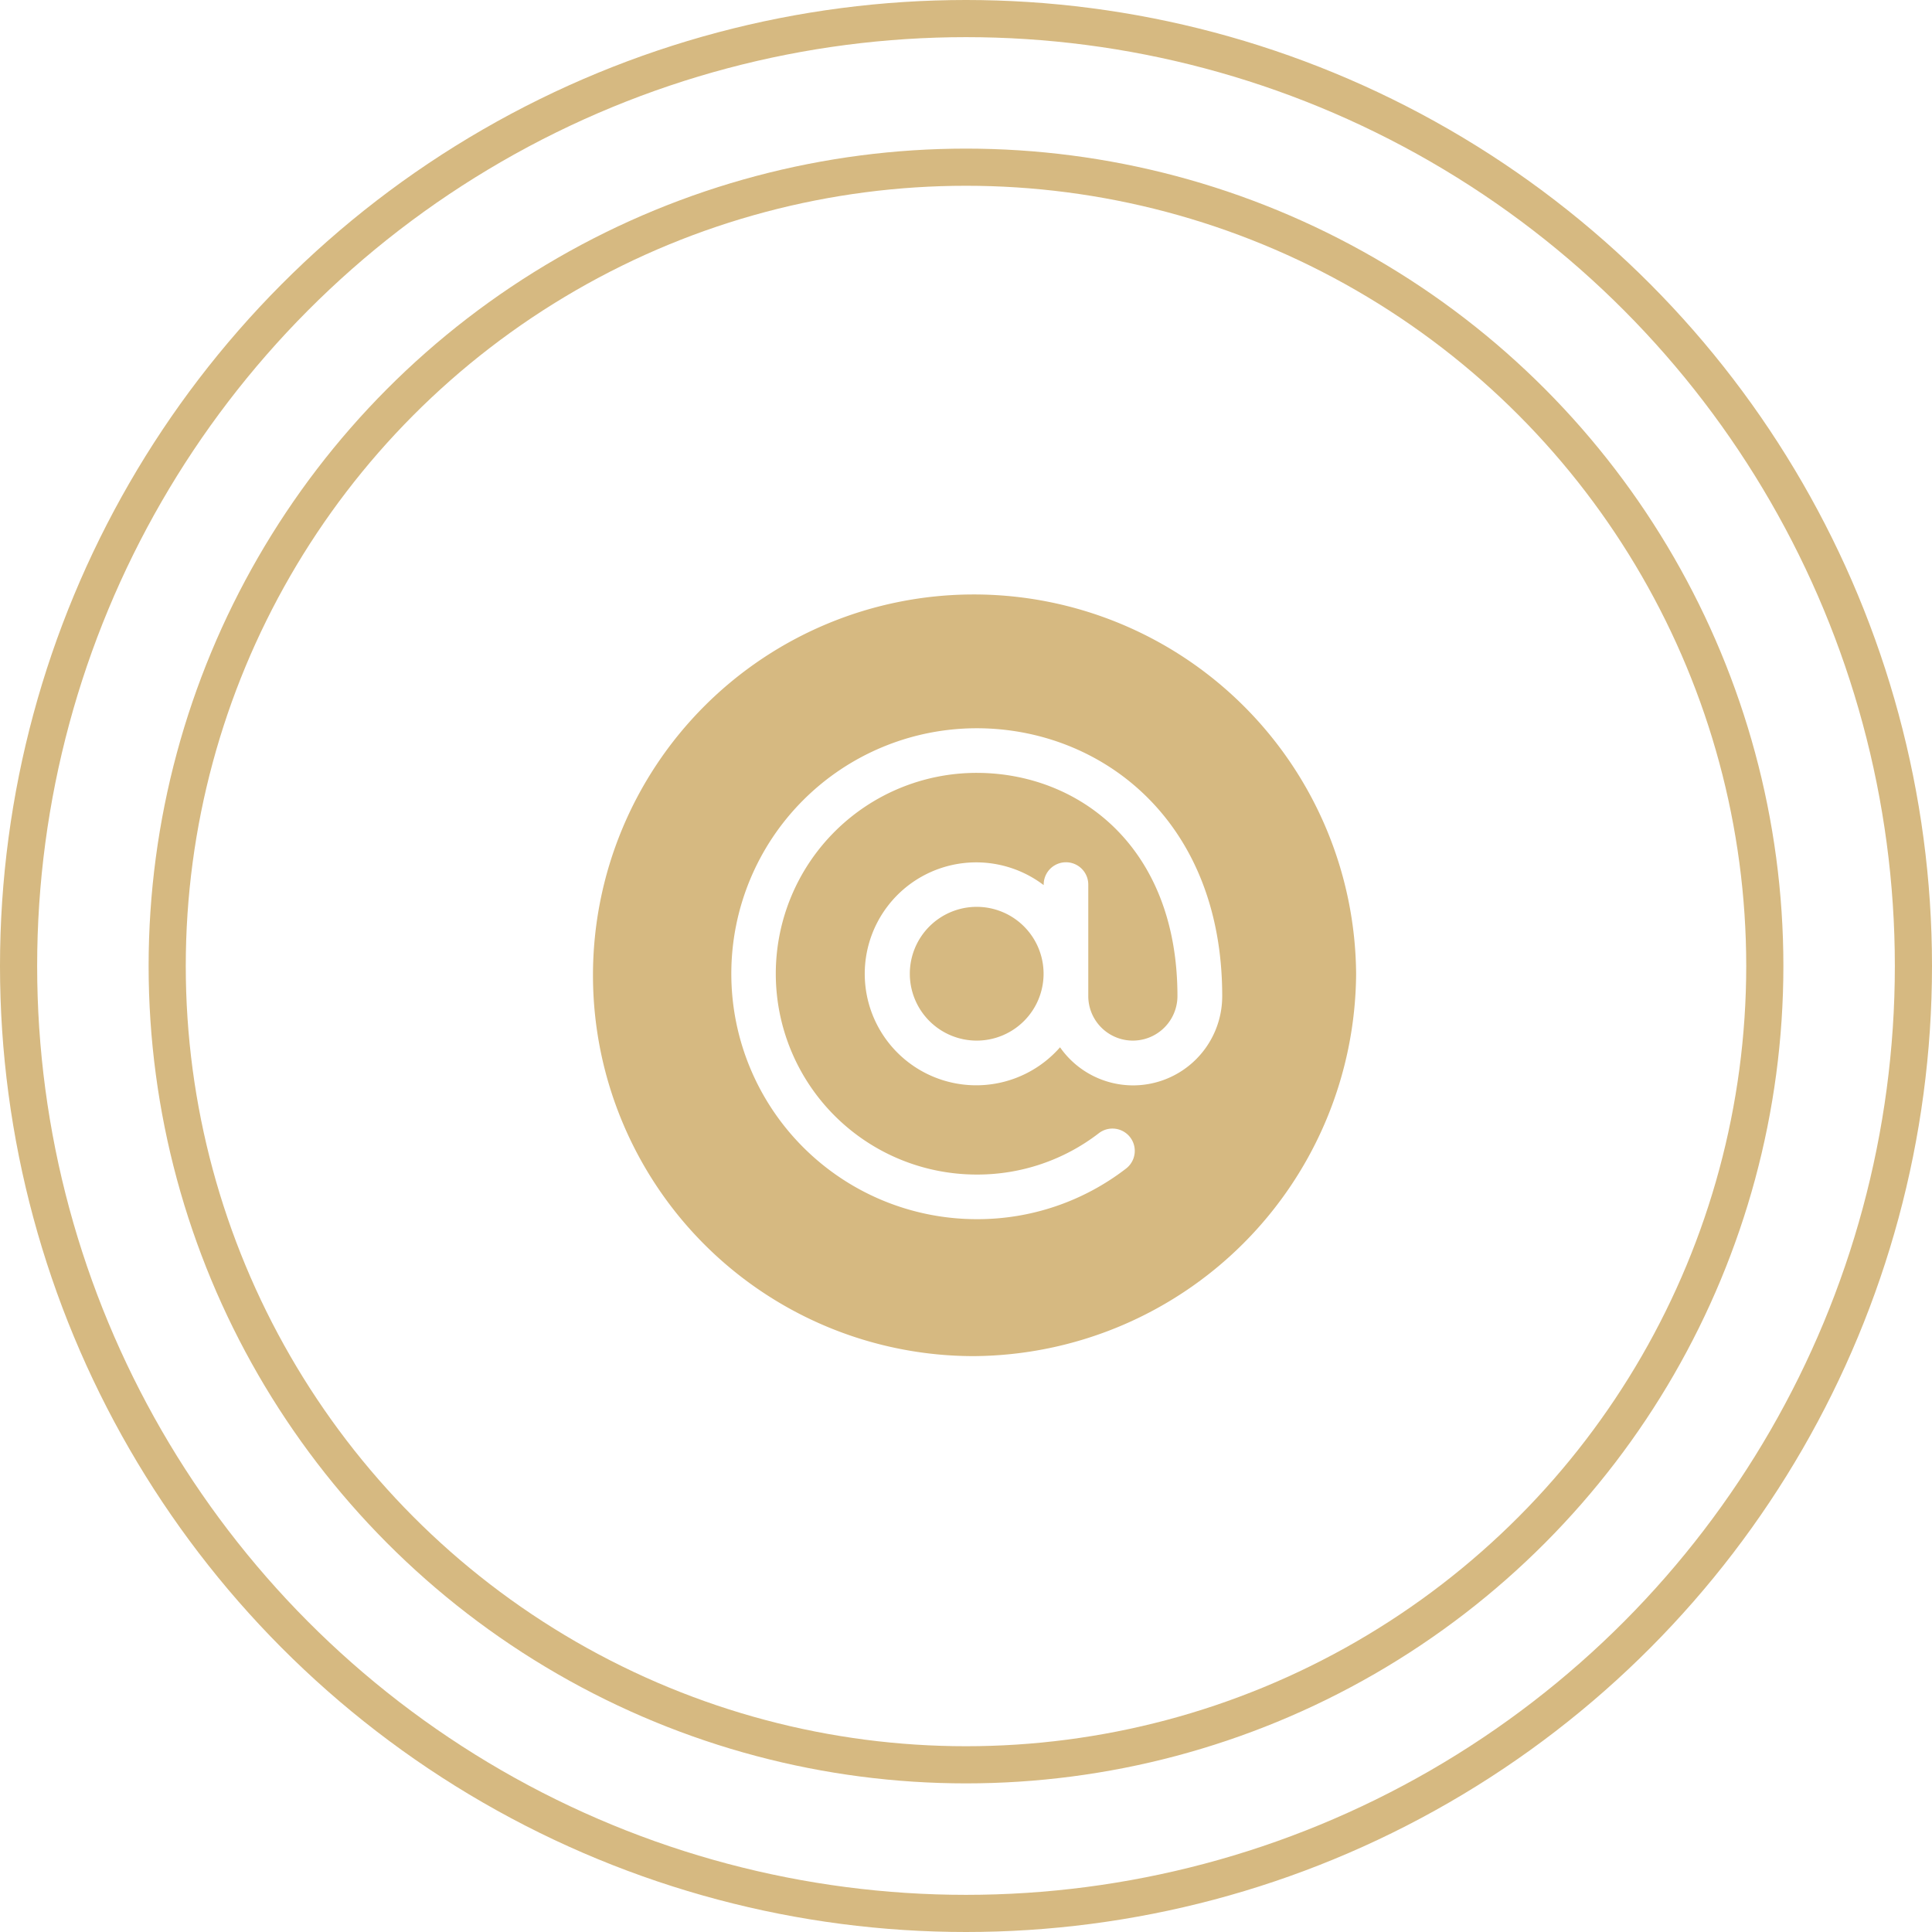
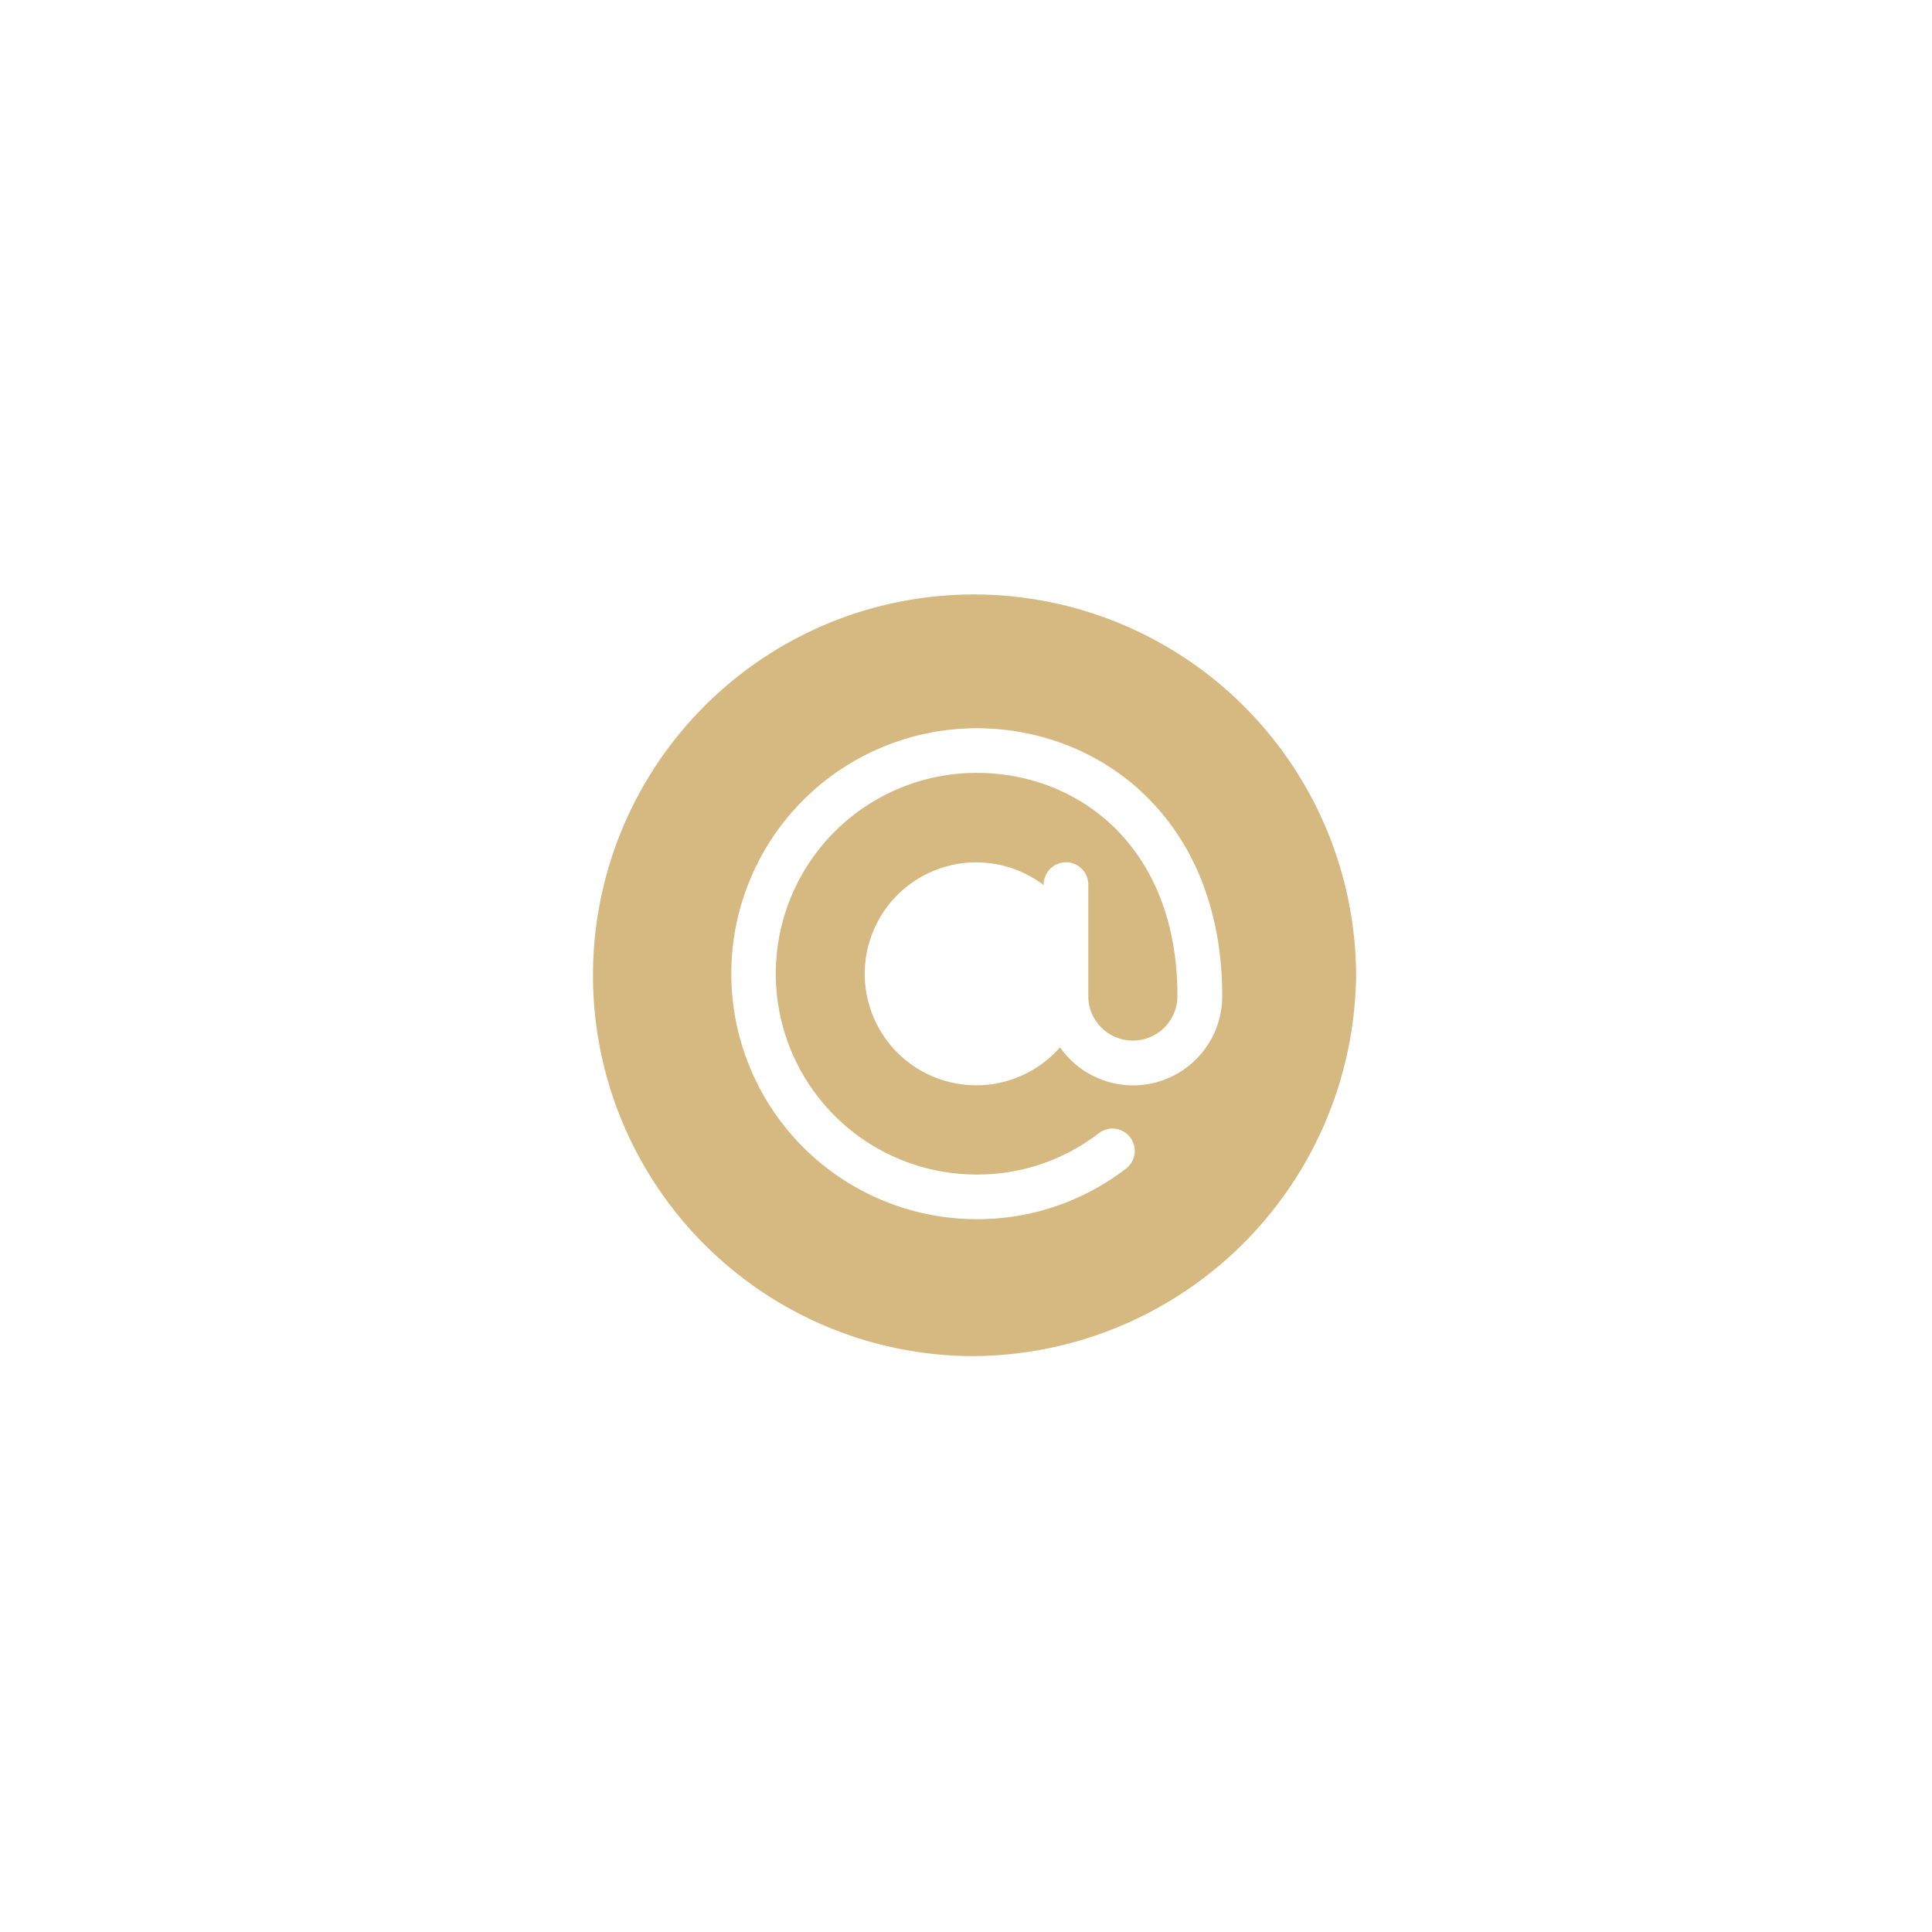
<svg xmlns="http://www.w3.org/2000/svg" width="52" height="52" viewBox="0 0 52 52">
  <g id="icon-at-brown" transform="translate(-328 -3845)">
    <g id="Group_16281" data-name="Group 16281" transform="translate(-5 67)">
      <g id="Ellipse_160" data-name="Ellipse 160" transform="translate(337 3782)" fill="none" stroke="#d6b981" stroke-width="1">
        <circle cx="22" cy="22" r="22" stroke="none" />
-         <circle cx="22" cy="22" r="21.5" fill="none" />
      </g>
      <g id="Ellipse_161" data-name="Ellipse 161" transform="translate(333 3778)" fill="none" stroke="#d6b981" stroke-width="1">
        <circle cx="26" cy="26" r="26" stroke="none" />
-         <circle cx="26" cy="26" r="25.5" fill="none" />
      </g>
    </g>
    <g id="at" transform="translate(344 3861)">
      <g id="Group_16283" data-name="Group 16283" transform="translate(8.488 8.408)">
        <g id="Group_16282" data-name="Group 16282">
-           <path id="Path_20281" data-name="Path 20281" d="M213.8,210a1.8,1.8,0,1,0,1.8,1.8A1.8,1.8,0,0,0,213.8,210Z" transform="translate(-212 -210)" fill="#d6b981" />
-         </g>
+           </g>
      </g>
      <g id="Group_16285" data-name="Group 16285">
        <g id="Group_16284" data-name="Group 16284">
          <path id="Path_20282" data-name="Path 20282" d="M10.21,0a10.25,10.25,0,0,0,0,20.5A10.359,10.359,0,0,0,20.5,10.21,10.29,10.29,0,0,0,10.21,0Zm4.284,13.213a2.4,2.4,0,0,1-1.963-1.025,3,3,0,1,1-.44-4.365V7.808a.6.6,0,0,1,1.2,0v3a1.2,1.2,0,0,0,2.4,0c0-4.02-2.66-6.006-5.405-6.006a5.405,5.405,0,0,0,0,10.811A5.347,5.347,0,0,0,13.576,14.5a.6.6,0,0,1,.732.952,6.542,6.542,0,0,1-4.018,1.362,6.606,6.606,0,0,1,0-13.213c3.319,0,6.606,2.448,6.606,7.207A2.4,2.4,0,0,1,14.494,13.213Z" fill="#d6b981" />
        </g>
      </g>
    </g>
  </g>
</svg>